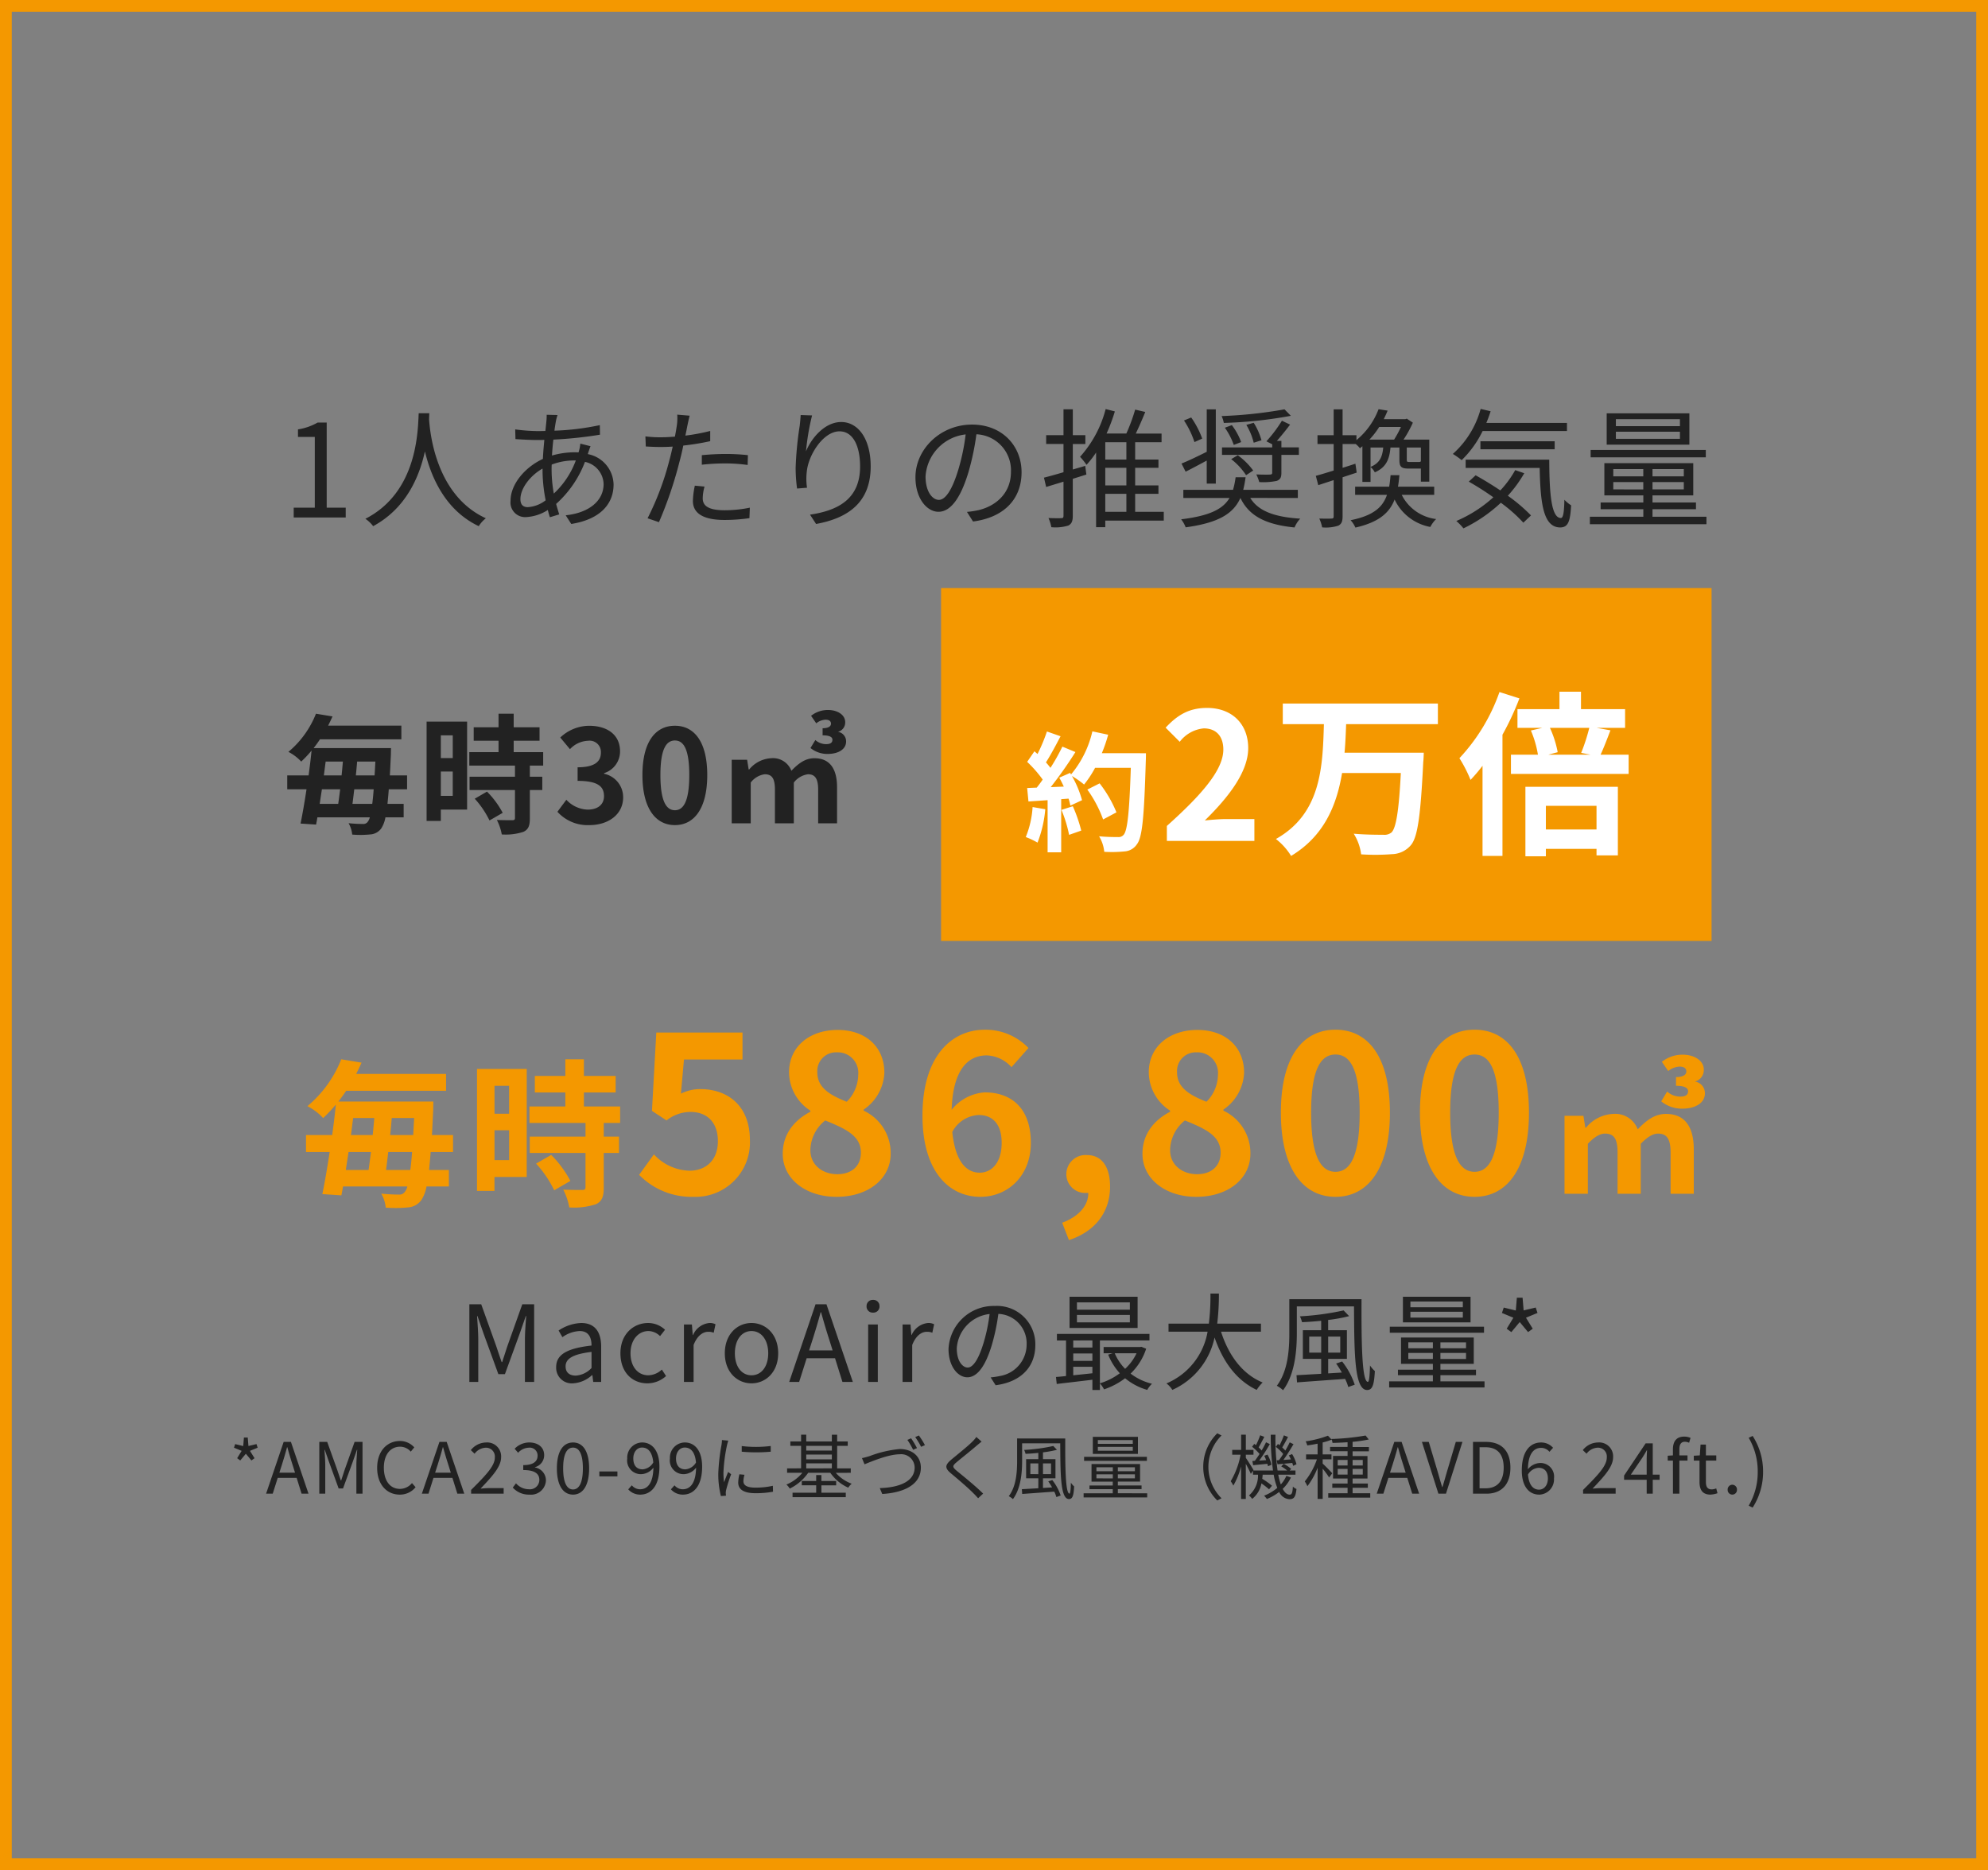
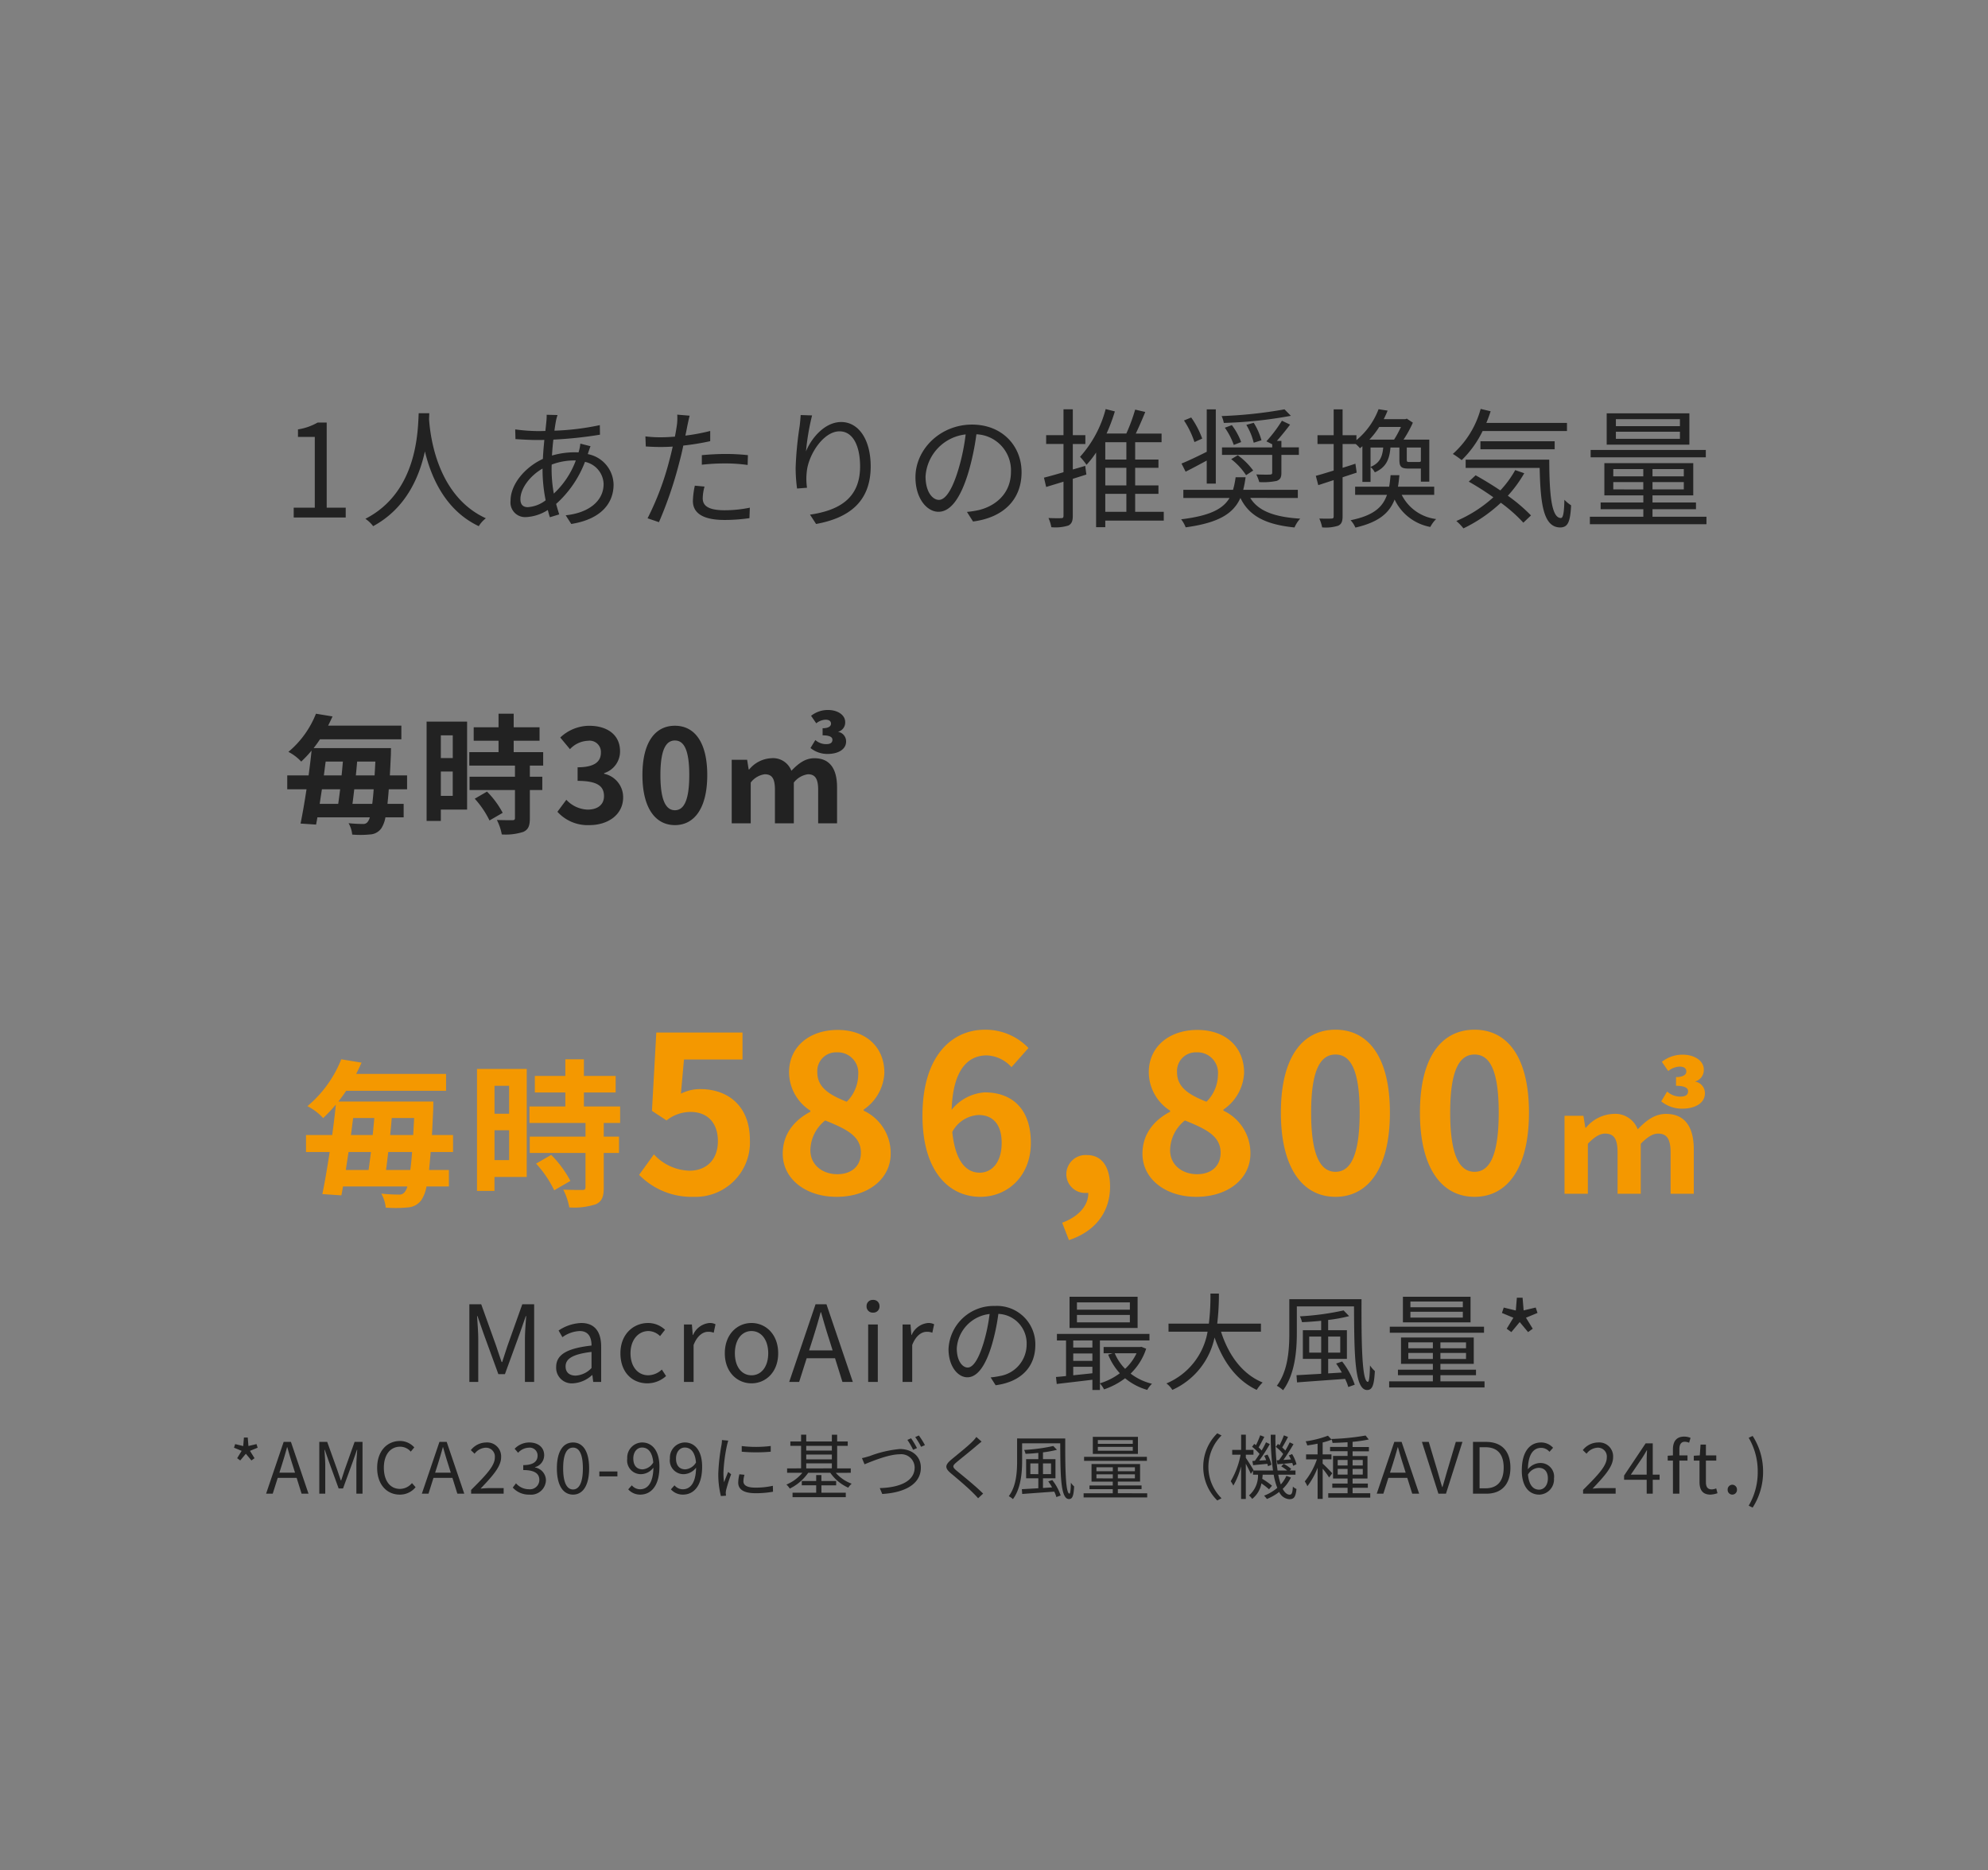
<svg xmlns="http://www.w3.org/2000/svg" width="338" height="318" viewBox="0 0 338 318">
  <rect x="0" y="0" width="338" height="318" fill="#808080" stroke="none" />
  <defs>
    <style>
      .cls-1 {
        fill: #222;
      }

      .cls-2 {
        fill: #f49800;
      }

      .cls-3 {
        fill: #fff;
      }
    </style>
  </defs>
  <g id="グループ_24366" data-name="グループ 24366" transform="translate(-496 -5851)">
    <path id="パス_47934" data-name="パス 47934" class="cls-1" d="M1.936,0H10.78V-1.672H7.546V-16.148H6.006a9.715,9.715,0,0,1-3.344,1.166v1.276h2.86V-1.672H1.936ZM23.188-17.732c-.154,2.9-.154,13.4-9.064,17.952a5.567,5.567,0,0,1,1.32,1.254c5.566-3.014,7.832-8.316,8.8-12.716C25.3-6.842,27.72-1.21,33.4,1.474A4.932,4.932,0,0,1,34.606.132c-8.272-3.784-9.46-13.948-9.658-16.852.022-.374.022-.726.044-1.012Zm23.606.308-1.848-.044a9.6,9.6,0,0,1-.044,1.056c-.044.484-.11,1.056-.176,1.694-.506.022-.99.022-1.5.022a30.385,30.385,0,0,1-3.63-.286l.044,1.65c.9.066,2.618.154,3.564.154.44,0,.88,0,1.342-.022-.088,1.034-.2,2.134-.242,3.234-3.036,1.408-5.5,4.29-5.5,7.128A2.487,2.487,0,0,0,41.4-.066a7.573,7.573,0,0,0,3.74-1.21c.11.44.22.858.352,1.232L47.08-.528q-.264-.825-.528-1.782a18.319,18.319,0,0,0,4.906-7.15A3.976,3.976,0,0,1,54.626-5.7c0,2.86-2.464,4.906-6.446,5.324L49.126,1.1c5.1-.814,7.194-3.542,7.194-6.71a5.379,5.379,0,0,0-4.378-5.17c0-.044.022-.066.022-.088.11-.352.308-.946.44-1.254l-1.738-.44a5.956,5.956,0,0,1-.242,1.276c-.022.088-.044.154-.066.22-.264-.022-.528-.022-.814-.022a14.068,14.068,0,0,0-3.7.55c.066-.924.132-1.848.242-2.706a70.035,70.035,0,0,0,7.92-.836l-.022-1.628a43.849,43.849,0,0,1-7.722.946c.088-.638.176-1.21.264-1.672A7.271,7.271,0,0,1,46.794-17.424ZM45.782-8.1c0-.308,0-.594.022-.9a10.755,10.755,0,0,1,3.718-.7H49.9a14.585,14.585,0,0,1-3.74,5.632A23.6,23.6,0,0,1,45.782-8.1Zm-5.3,4.972c0-1.8,1.628-3.982,3.762-5.192v.4a26.7,26.7,0,0,0,.528,4.994A5.511,5.511,0,0,1,41.734-1.76C40.9-1.76,40.48-2.222,40.48-3.124ZM71.786-5.258l-1.65-.154a13.752,13.752,0,0,0-.33,2.6C69.806-.638,71.7.418,75.174.418A29.247,29.247,0,0,0,79.42.11l.066-1.782a21.176,21.176,0,0,1-4.29.44c-3.146,0-3.718-1.012-3.718-2.046A7.779,7.779,0,0,1,71.786-5.258Zm-2.53-12.056-2.112-.176a8.8,8.8,0,0,1-.066,1.826c-.066.44-.176,1.144-.33,1.914-.858.066-1.65.11-2.376.11a19.93,19.93,0,0,1-2.64-.154l.066,1.716c.792.044,1.584.088,2.552.088.616,0,1.3-.022,2.024-.066C66.2-11.264,66-10.428,65.8-9.7a47.973,47.973,0,0,1-3.7,9.834l1.936.66A67.423,67.423,0,0,0,67.474-9.284c.264-.968.506-1.98.7-2.948a42.247,42.247,0,0,0,4.576-.748v-1.738a32.572,32.572,0,0,1-4.224.792c.132-.594.242-1.166.33-1.628C68.948-15.994,69.124-16.83,69.256-17.314Zm2.068,6.71v1.628a36.152,36.152,0,0,1,4.092-.22,27.816,27.816,0,0,1,3.7.264l.044-1.672a35.214,35.214,0,0,0-3.806-.2C73.942-10.8,72.49-10.714,71.324-10.6Zm18.744-6.754-1.936-.066c-.044.594-.088,1.232-.176,1.892a58.135,58.135,0,0,0-.682,7.106,26.792,26.792,0,0,0,.242,3.5L89.21-5.06a10.254,10.254,0,0,1-.044-2.706c.264-2.882,2.816-6.886,5.566-6.886,2.31,0,3.5,2.508,3.5,5.984,0,5.522-3.74,7.48-8.514,8.184L90.75,1.1c5.456-.99,9.284-3.674,9.284-9.79,0-4.62-2.09-7.546-5.016-7.546-2.794,0-5.082,2.75-5.984,4.994A40.844,40.844,0,0,1,90.068-17.358ZM125.686-7.7c0-4.466-3.278-8.1-8.426-8.1-5.368,0-9.614,4.18-9.614,8.954,0,3.63,1.958,5.874,3.916,5.874,2.046,0,3.784-2.31,5.126-6.842a43.277,43.277,0,0,0,1.32-6.336,6.126,6.126,0,0,1,5.874,6.38c0,3.806-2.772,5.9-5.588,6.534a16.618,16.618,0,0,1-1.892.286L117.436.682C122.65,0,125.686-3.08,125.686-7.7ZM109.362-7a7.674,7.674,0,0,1,6.82-7.128,35.945,35.945,0,0,1-1.232,5.94c-1.122,3.718-2.288,5.192-3.322,5.192C110.638-2.992,109.362-4.224,109.362-7ZM136.51-8.778l-2.112.616V-12.5h2.134v-1.5H134.4v-4.4h-1.584v4.4h-2.948v1.5h2.948v4.8c-1.254.374-2.42.7-3.322.924l.374,1.584,2.948-.9V-.308c0,.33-.088.418-.374.418-.286.022-1.188.022-2.178-.022a6.663,6.663,0,0,1,.484,1.562,7.366,7.366,0,0,0,2.9-.286c.55-.286.748-.748.748-1.672v-6.27l2.31-.726Zm3.41,4.752h3.586V-.968H139.92Zm3.586-5.83H139.92V-12.8h3.586Zm0,4.4H139.92V-8.448h3.586Zm6.358,4.488H145V-4.026h3.96v-1.43H145V-8.448h3.96V-9.856H145V-12.8h4.488v-1.474h-4.378c.528-1.122,1.122-2.464,1.606-3.674l-1.716-.4a30.686,30.686,0,0,1-1.5,4.07H140.14a30.754,30.754,0,0,0,1.408-3.762l-1.562-.4a19.422,19.422,0,0,1-4.356,8.118,11.96,11.96,0,0,1,1.1,1.364,15.967,15.967,0,0,0,1.628-2.09V1.65h1.562V.528h9.944Zm20-9.68h2.97v-1.276h-2.97v-1.1h-.77c.726-.836,1.54-1.826,2.244-2.772l-1.386-.66a23.162,23.162,0,0,1-2.64,3.5l.99.506v.528h-8.536v1.276H168.3v2.992c0,.264-.066.33-.374.352-.286.022-1.254.022-2.332-.022a7.207,7.207,0,0,1,.506,1.3,11.309,11.309,0,0,0,2.97-.2c.616-.242.792-.594.792-1.386Zm-8.536.726a11.1,11.1,0,0,1,2.53,2.728l1.21-.792a11.714,11.714,0,0,0-2.618-2.6Zm-1.078-5.346a12.047,12.047,0,0,1,1.518,2.926l1.254-.484a11.145,11.145,0,0,0-1.584-2.882Zm3.652-.484a10.991,10.991,0,0,1,1.254,3.036l1.32-.418a11.12,11.12,0,0,0-1.32-2.97Zm6.49-2.64A75.465,75.465,0,0,1,159.7-17.248a5.112,5.112,0,0,1,.374,1.166,73.639,73.639,0,0,0,11.4-1.21ZM156.4-13.42a15.232,15.232,0,0,0-1.87-3.586L153.3-16.5a15.1,15.1,0,0,1,1.782,3.674Zm.77,7.656h1.54V-18.392h-1.54v7.216c-1.606.814-3.19,1.562-4.29,2l.7,1.386c1.056-.528,2.332-1.21,3.586-1.892Zm15.488,2.442V-4.708h-9.284a18.479,18.479,0,0,0,.4-2.134h-1.694a14.025,14.025,0,0,1-.44,2.134h-8.448v1.386h7.854c-1.122,1.892-3.366,3.036-8.228,3.63a5.278,5.278,0,0,1,.77,1.364c5.654-.77,8.118-2.354,9.306-4.994,1.518,3.146,4.422,4.532,9.2,5.016a5.139,5.139,0,0,1,.968-1.5c-4.29-.264-7.106-1.254-8.492-3.52ZM190.19-15.4a18.157,18.157,0,0,1-1.166,2.156h-4.2a13.851,13.851,0,0,0,1.672-2.156Zm3.388,5.808c-.044.132-.132.154-.44.154h-1.452c-.462,0-.506-.044-.506-.4V-11.9h2.4ZM185.02-11.9h2.156c-.154,1.672-.638,2.662-2.156,3.3Zm-2.354,4.268-.22-1.518c-.726.242-1.452.484-2.178.7V-12.5h2.222a4.526,4.526,0,0,1,.726.726c.132-.11.286-.22.418-.352V-6.05h1.386V-8.58a2.858,2.858,0,0,1,.726.9c1.87-.814,2.486-2.134,2.662-4.224h1.518v2.068c0,1.232.308,1.518,1.606,1.518h2.046v2.222h1.43v-7.15H190.63a19.413,19.413,0,0,0,1.584-2.882l-1.034-.682-.242.088h-3.674q.363-.726.66-1.452l-1.54-.242a12.582,12.582,0,0,1-3.762,5.258v-.836h-2.354v-4.4H178.75v4.4H176v1.5h2.75v4.51c-1.144.352-2.2.682-3.036.9l.418,1.584,2.618-.858V-.22c0,.33-.11.4-.374.4-.264.022-1.122.022-2.068,0a6.535,6.535,0,0,1,.484,1.5,6.9,6.9,0,0,0,2.728-.286c.55-.264.748-.7.748-1.606V-6.842ZM195.844-3.85V-5.236h-6.16c.11-.616.176-1.254.242-1.958h-1.5c-.066.7-.132,1.364-.242,1.958H182.4V-3.85h5.412c-.748,2.178-2.4,3.542-6.182,4.312a4.37,4.37,0,0,1,.814,1.254c3.916-.9,5.764-2.442,6.666-4.774a8.406,8.406,0,0,0,6.072,4.664,5.3,5.3,0,0,1,.99-1.342,7.562,7.562,0,0,1-5.852-4.114ZM218.416-14.7v-1.386H204.71q.4-.957.726-1.98l-1.694-.4a15.8,15.8,0,0,1-4.73,7.656,13.731,13.731,0,0,1,1.5,1.056,17.565,17.565,0,0,0,3.564-4.95Zm-2.09,3.1v-1.364H203.7v1.364Zm-6.71,3.542a17.4,17.4,0,0,1-2.53,3.454c-1.408-.946-2.86-1.826-4.2-2.574l-1.166,1.078a49.035,49.035,0,0,1,4.18,2.662A22.422,22.422,0,0,1,199.606.594a9.242,9.242,0,0,1,1.21,1.254,25.323,25.323,0,0,0,6.358-4.356A25.851,25.851,0,0,1,211,.88l1.3-1.232A28.347,28.347,0,0,0,208.362-3.7a21.9,21.9,0,0,0,2.794-3.828ZM201.19-9.834v1.408h12.584c.132,6.006.594,10.1,3.5,10.12,1.342-.022,1.694-1.012,1.848-3.762a6.531,6.531,0,0,1-1.144-.946c-.044,1.848-.154,3.1-.594,3.1-1.65,0-1.958-4.246-1.98-9.922Zm36.432-5.7h-10.89V-16.72h10.89Zm0,2.156h-10.89v-1.21h10.89Zm1.606-4.334H225.17v5.324h14.058Zm2.794,6.226h-19.58v1.254h19.58Zm-15.73,6.71V-6.028h5.1v1.254Zm0-3.454h5.1V-7h-5.1ZM238.282-7h-5.324V-8.228h5.324Zm0,2.222h-5.324V-6.028h5.324ZM232.958-.132V-1.408h7.392V-2.552h-7.392v-1.21h6.93V-9.24H224.774v5.478H231.4v1.21h-7.26v1.144h7.26V-.132H222.31V1.144h19.822V-.132Z" transform="translate(544 5939)" />
    <path id="パス_47937" data-name="パス 47937" class="cls-1" d="M1.8,0H3.312V-7.308c0-1.134-.126-2.736-.2-3.888h.072L4.23-8.19l2.5,6.858H7.848l2.5-6.858L11.394-11.2h.072c-.09,1.152-.216,2.754-.216,3.888V0h1.566V-13.212H10.8L8.28-6.138c-.306.918-.594,1.836-.9,2.754H7.29C6.966-4.3,6.66-5.22,6.354-6.138L3.816-13.212H1.8ZM19.422.234a5.236,5.236,0,0,0,3.24-1.4h.054L22.86,0h1.35V-6.012c0-2.412-1.008-4.014-3.384-4.014a7.352,7.352,0,0,0-3.852,1.278l.648,1.134a5.385,5.385,0,0,1,2.934-1.044c1.6,0,2.016,1.206,2.016,2.466-4.158.468-6.012,1.53-6.012,3.654A2.65,2.65,0,0,0,19.422.234ZM19.89-1.08c-.972,0-1.728-.45-1.728-1.566,0-1.26,1.116-2.07,4.41-2.466v2.736A4,4,0,0,1,19.89-1.08ZM32.076.234a4.739,4.739,0,0,0,3.168-1.242l-.72-1.1a3.446,3.446,0,0,1-2.3.972c-1.8,0-3.024-1.494-3.024-3.744s1.3-3.78,3.078-3.78a2.89,2.89,0,0,1,1.944.864l.846-1.08A4.179,4.179,0,0,0,32.2-10.026c-2.5,0-4.716,1.89-4.716,5.148C27.486-1.638,29.484.234,32.076.234ZM38.286,0h1.638V-6.282c.648-1.674,1.656-2.25,2.466-2.25a2.313,2.313,0,0,1,.954.162l.306-1.44a2.084,2.084,0,0,0-1.044-.216,3.375,3.375,0,0,0-2.772,2.034H39.78l-.144-1.782h-1.35ZM49.77.234c2.394,0,4.536-1.872,4.536-5.112,0-3.258-2.142-5.148-4.536-5.148s-4.536,1.89-4.536,5.148C45.234-1.638,47.376.234,49.77.234Zm0-1.368c-1.692,0-2.826-1.494-2.826-3.744s1.134-3.78,2.826-3.78,2.844,1.53,2.844,3.78S51.462-1.134,49.77-1.134ZM60.21-7.38c.468-1.494.9-2.916,1.314-4.464H61.6c.432,1.53.846,2.97,1.332,4.464l.63,2.016h-4ZM56.178,0H57.87l1.278-4.032h4.824L65.232,0H67L62.514-13.212H60.66ZM69.606,0h1.638V-9.774H69.606Zm.828-11.79a1.039,1.039,0,0,0,1.1-1.1,1.03,1.03,0,0,0-1.1-1.062,1.03,1.03,0,0,0-1.1,1.062A1.039,1.039,0,0,0,70.434-11.79ZM75.456,0h1.638V-6.282c.648-1.674,1.656-2.25,2.466-2.25a2.313,2.313,0,0,1,.954.162l.306-1.44a2.084,2.084,0,0,0-1.044-.216A3.375,3.375,0,0,0,77-7.992H76.95l-.144-1.782h-1.35ZM98.028-6.3a6.522,6.522,0,0,0-6.894-6.624A7.672,7.672,0,0,0,83.268-5.6c0,2.97,1.6,4.806,3.2,4.806,1.674,0,3.1-1.89,4.194-5.6a35.409,35.409,0,0,0,1.08-5.184,5.013,5.013,0,0,1,4.806,5.22A5.436,5.436,0,0,1,91.98-1.008a13.6,13.6,0,0,1-1.548.234L91.278.558C95.544,0,98.028-2.52,98.028-6.3Zm-13.356.576a6.279,6.279,0,0,1,5.58-5.832A29.409,29.409,0,0,1,89.244-6.7c-.918,3.042-1.872,4.248-2.718,4.248C85.716-2.448,84.672-3.456,84.672-5.724Zm29.43-6.57h-9v-1.242h9Zm0,2.16h-9v-1.26h9Zm1.314-4.356H103.842v5.31h11.574Zm-.18,9.612a8.539,8.539,0,0,1-1.944,2.646,8.515,8.515,0,0,1-1.764-2.646Zm-10.764,2.3h3.258v1.1c-1.116.126-2.232.234-3.258.342Zm0-2.268h3.258v1.26h-3.258Zm3.258-2.214V-5.85h-3.258V-7.056Zm8.334,1.08-.234.036h-6.192v1.062h1.548l-.774.234a10.37,10.37,0,0,0,1.98,3.168,10.91,10.91,0,0,1-3.384,1.71v-7.29h8.424V-8.172H101.7v1.116h1.548v6.048c-.63.072-1.206.126-1.71.162l.126,1.188c1.674-.2,3.87-.45,6.066-.72V1.368h1.278V.252a4.395,4.395,0,0,1,.7,1.008,12.459,12.459,0,0,0,3.582-1.89,10.314,10.314,0,0,0,3.762,1.98,4.411,4.411,0,0,1,.81-1.044,9.73,9.73,0,0,1-3.636-1.728,10.282,10.282,0,0,0,2.646-4.23ZM136.386-8.55V-9.918h-7.434a41.8,41.8,0,0,0,.288-5.112H127.8a38.339,38.339,0,0,1-.27,5.112h-6.858V-8.55h6.642a11.686,11.686,0,0,1-7,8.8,3.861,3.861,0,0,1,1.008,1.1A12.6,12.6,0,0,0,128.5-7.56c1.422,4.086,3.708,7.272,7.164,8.91A6.884,6.884,0,0,1,136.674.09C133.2-1.332,130.86-4.59,129.6-8.55Zm8.208,3.564V-7.722h2.034v2.736Zm5.274-2.736v2.736h-2.052V-7.722Zm-.7,4.59a15.883,15.883,0,0,1,.972,1.53l-2.322.144V-3.924H151V-8.8h-3.186v-1.746a26.042,26.042,0,0,0,3.564-.648l-.936-.972a45.913,45.913,0,0,1-7.434,1.008,4.386,4.386,0,0,1,.36.99c1.044-.036,2.16-.126,3.258-.234v1.6h-3.114v4.878h3.114v2.538c-1.62.09-3.078.18-4.194.234l.09,1.224c2.124-.162,5.184-.378,8.172-.594a7.738,7.738,0,0,1,.54,1.386l1.1-.4a13.184,13.184,0,0,0-2.142-3.942ZM141.21-14.076v5.76c0,2.754-.2,6.408-2.124,8.964a5.129,5.129,0,0,1,1.062.756c2.034-2.718,2.34-6.8,2.34-9.72v-4.536h9.72c.054,7.848.036,14.22,2.232,14.22.918,0,1.188-.9,1.314-3.222a4.93,4.93,0,0,1-.828-.954c-.036,1.566-.126,2.79-.36,2.79-1.062,0-1.1-7.38-1.08-14.058Zm29.5,1.368H161.8v-.972h8.91Zm0,1.764H161.8v-.99h8.91Zm1.314-3.546h-11.5v4.356h11.5ZM174.312-9.4h-16.02V-8.37h16.02Zm-12.87,5.49V-4.932h4.176v1.026Zm0-2.826h4.176v1.008h-4.176Zm9.81,1.008H166.9V-6.732h4.356Zm0,1.818H166.9V-4.932h4.356ZM166.9-.108V-1.152h6.048v-.936H166.9v-.99h5.67V-7.56H160.2v4.482h5.418v.99h-5.94v.936h5.94V-.108h-7.434V.936H174.4V-.108Zm12.06-8.37,1.422-1.71,1.422,1.71.792-.576-1.152-1.872,1.962-.81-.306-.918-2.052.486-.18-2.16h-.972l-.18,2.178-2.052-.5-.306.918,1.944.81-1.134,1.872Z" transform="translate(574 6086)" />
    <path id="パス_47938" data-name="パス 47938" class="cls-1" d="M1.848-5.652,2.8-6.792l.948,1.14.528-.384L3.5-7.284l1.308-.54-.2-.612L3.24-8.112l-.12-1.44H2.472L2.352-8.1.984-8.436l-.2.612,1.3.54L1.32-6.036Zm7.08.732c.312-1,.6-1.944.876-2.976h.048c.288,1.02.564,1.98.888,2.976l.42,1.344H8.5ZM6.24,0H7.368L8.22-2.688h3.216L12.276,0h1.176L10.464-8.808H9.228Zm9.048,0H16.3V-4.872c0-.756-.084-1.824-.132-2.592h.048l.7,2L18.576-.888h.744L20.988-5.46l.7-2h.048c-.06.768-.144,1.836-.144,2.592V0h1.044V-8.808H21.288l-1.68,4.716c-.2.612-.4,1.224-.6,1.836h-.06c-.216-.612-.42-1.224-.624-1.836L16.632-8.808H15.288ZM28.956.156a3.4,3.4,0,0,0,2.7-1.26l-.612-.7A2.674,2.674,0,0,1,29-.816c-1.68,0-2.736-1.392-2.736-3.612,0-2.2,1.1-3.564,2.772-3.564a2.4,2.4,0,0,1,1.8.84l.6-.72a3.252,3.252,0,0,0-2.412-1.092c-2.232,0-3.9,1.728-3.9,4.572S26.772.156,28.956.156ZM35.412-4.92c.312-1,.6-1.944.876-2.976h.048c.288,1.02.564,1.98.888,2.976l.42,1.344H34.98ZM32.724,0h1.128L34.7-2.688H37.92L38.76,0h1.176L36.948-8.808H35.712ZM41.1,0h5.532V-.948H44.148c-.456,0-.984.048-1.44.084C44.736-3,46.2-4.6,46.2-6.2a2.369,2.369,0,0,0-2.556-2.508,3.364,3.364,0,0,0-2.592,1.3l.636.612a2.5,2.5,0,0,1,1.824-1.02,1.507,1.507,0,0,1,1.62,1.668c0,1.4-1.452,2.94-4.032,5.508ZM51,.156A2.536,2.536,0,0,0,53.82-2.28a2.24,2.24,0,0,0-1.86-2.184v-.048A2.1,2.1,0,0,0,53.52-6.54c0-1.392-1.08-2.172-2.556-2.172A3.482,3.482,0,0,0,48.5-7.644l.588.684a2.581,2.581,0,0,1,1.824-.864A1.33,1.33,0,0,1,52.4-6.468c0,.9-.624,1.608-2.436,1.608v.84C52-4.02,52.7-3.348,52.7-2.328A1.6,1.6,0,0,1,50.916-.756a2.908,2.908,0,0,1-2.184-1.008l-.552.72A3.641,3.641,0,0,0,51,.156Zm7.428,0c1.7,0,2.736-1.6,2.736-4.464s-1.032-4.4-2.736-4.4-2.748,1.536-2.748,4.4S56.724.156,58.428.156Zm0-.876c-1.008,0-1.68-1.08-1.68-3.588s.672-3.528,1.68-3.528S60.1-6.816,60.1-4.308,59.424-.72,58.428-.72ZM62.9-2.94h3.072v-.84H62.9Zm5.772-3.036c0-1.128.648-1.872,1.488-1.872,1.092,0,1.764.888,1.908,2.544a2.316,2.316,0,0,1-1.8,1.164C69.2-4.14,68.676-4.86,68.676-5.976ZM69.864.156c1.7,0,3.252-1.32,3.252-4.752,0-2.748-1.26-4.116-2.952-4.116a2.575,2.575,0,0,0-2.52,2.736,2.327,2.327,0,0,0,2.448,2.652,2.725,2.725,0,0,0,2-1.1c-.048,2.736-1.068,3.672-2.268,3.672a1.817,1.817,0,0,1-1.4-.672l-.612.684A2.683,2.683,0,0,0,69.864.156Zm6.072-6.132c0-1.128.648-1.872,1.488-1.872,1.092,0,1.764.888,1.908,2.544a2.316,2.316,0,0,1-1.8,1.164C76.464-4.14,75.936-4.86,75.936-5.976ZM77.124.156c1.7,0,3.252-1.32,3.252-4.752,0-2.748-1.26-4.116-2.952-4.116A2.575,2.575,0,0,0,74.9-5.976a2.327,2.327,0,0,0,2.448,2.652,2.725,2.725,0,0,0,2-1.1c-.048,2.736-1.068,3.672-2.268,3.672a1.817,1.817,0,0,1-1.4-.672l-.612.684A2.683,2.683,0,0,0,77.124.156ZM87.108-8.1v.96a28.207,28.207,0,0,0,4.932,0v-.972A20.531,20.531,0,0,1,87.108-8.1Zm.468,4.884L86.712-3.3a6.449,6.449,0,0,0-.2,1.416c0,1.128.9,1.8,2.916,1.8a16.262,16.262,0,0,0,3-.252L92.4-1.344a13.238,13.238,0,0,1-2.976.312c-1.632,0-2.028-.528-2.028-1.08A4.19,4.19,0,0,1,87.576-3.216Zm-2.76-5.808-1.068-.1a5.251,5.251,0,0,1-.084.852,33.754,33.754,0,0,0-.54,4.812A15.109,15.109,0,0,0,83.568.4l.864-.06c-.012-.12-.024-.288-.036-.42a2.316,2.316,0,0,1,.06-.54,24.492,24.492,0,0,1,.852-2.688L84.8-3.7c-.2.492-.492,1.212-.7,1.752A13.161,13.161,0,0,1,84-3.624a27.865,27.865,0,0,1,.6-4.6C84.648-8.436,84.756-8.82,84.816-9.024Zm15.84,7.6h2.508V-2.16h-2.508V-3.168h-.888V-2.16H97.32v.732h2.448v1.26h-4.02V.588H104.8V-.168h-4.14ZM98.076-5.16h4.356v.852H98.076Zm4.356-2.976v.8H98.076v-.8ZM98.076-6.66h4.356v.828H98.076Zm7.572,3.108v-.756h-2.316V-8.136h1.8V-8.88h-1.8v-1.152h-.9V-8.88H98.076v-1.152H97.2V-8.88H95.376v.744H97.2v3.828H94.824v.756h2.592a6.968,6.968,0,0,1-2.712,2,3.116,3.116,0,0,1,.576.684,8.21,8.21,0,0,0,3.132-2.688h3.756a7.337,7.337,0,0,0,3.048,2.532A3.487,3.487,0,0,1,105.8-1.7a6.634,6.634,0,0,1-2.7-1.848Zm1.9-2.5L107.988-5C108.936-5.376,112-6.7,113.964-6.7a2.28,2.28,0,0,1,2.544,2.256c0,2.448-2.8,3.408-5.928,3.492l.42,1c3.7-.216,6.564-1.6,6.564-4.476,0-2.016-1.584-3.168-3.576-3.168a19.071,19.071,0,0,0-5.124,1.2C108.408-6.264,107.976-6.132,107.544-6.048Zm8.364-3.372-.636.276a13.219,13.219,0,0,1,.972,1.68l.66-.288A16.54,16.54,0,0,0,115.908-9.42Zm1.32-.48-.624.276a13.455,13.455,0,0,1,1,1.656l.648-.288A13.607,13.607,0,0,0,117.228-9.9Zm10.656,1.044L127-9.648a5.682,5.682,0,0,1-.684.8c-.816.828-2.64,2.268-3.54,3.024-1.08.912-1.224,1.428-.084,2.376,1.116.924,2.94,2.484,3.78,3.348.3.288.576.588.828.876l.852-.792c-1.272-1.272-3.4-2.988-4.488-3.876-.768-.648-.756-.84-.036-1.452.888-.744,2.616-2.112,3.432-2.832C127.26-8.34,127.632-8.652,127.884-8.856Zm8.292,5.532V-5.148h1.356v1.824Zm3.516-1.824v1.824h-1.368V-5.148Zm-.468,3.06a10.588,10.588,0,0,1,.648,1.02l-1.548.1V-2.616h2.124V-5.868h-2.124V-7.032a17.362,17.362,0,0,0,2.376-.432l-.624-.648a30.608,30.608,0,0,1-4.956.672,2.925,2.925,0,0,1,.24.66c.7-.024,1.44-.084,2.172-.156v1.068h-2.076v3.252h2.076V-.924c-1.08.06-2.052.12-2.8.156l.06.816c1.416-.108,3.456-.252,5.448-.4a5.158,5.158,0,0,1,.36.924l.732-.264a8.789,8.789,0,0,0-1.428-2.628Zm-5.3-7.3v3.84c0,1.836-.132,4.272-1.416,5.976a3.42,3.42,0,0,1,.708.5c1.356-1.812,1.56-4.536,1.56-6.48V-8.568h6.48c.036,5.232.024,9.48,1.488,9.48.612,0,.792-.6.876-2.148a3.287,3.287,0,0,1-.552-.636c-.024,1.044-.084,1.86-.24,1.86-.708,0-.732-4.92-.72-9.372Zm19.668.912h-5.94V-9.12h5.94Zm0,1.176h-5.94v-.66h5.94Zm.876-2.364H146.8v2.9h7.668Zm1.524,3.4h-10.68v.684h10.68Zm-8.58,3.66v-.684h2.784V-2.6Zm0-1.884h2.784v.672h-2.784Zm6.54.672h-2.9v-.672h2.9Zm0,1.212h-2.9v-.684h2.9Zm-2.9,2.532v-.7h4.032v-.624h-4.032v-.66h3.78V-5.04H146.58v2.988h3.612v.66h-3.96v.624h3.96v.7h-4.956v.7h10.812v-.7ZM165.576-4.56a7.973,7.973,0,0,0,2.388,5.712l.72-.372a7.509,7.509,0,0,1-2.232-5.34,7.509,7.509,0,0,1,2.232-5.34l-.72-.372A7.973,7.973,0,0,0,165.576-4.56Zm12.492-1.116L178.2-5c.756-.072,1.608-.132,2.508-.228a2.431,2.431,0,0,1,.144.492l.576-.276a6.466,6.466,0,0,0-.744-1.728l-.552.228a7.268,7.268,0,0,1,.348.684l-1.272.084c.576-.792,1.212-1.824,1.716-2.676l-.648-.312c-.192.42-.456.912-.744,1.4-.144-.168-.336-.348-.528-.54.3-.48.684-1.176.984-1.776l-.7-.276a14.279,14.279,0,0,1-.732,1.68c-.1-.084-.192-.144-.276-.216l-.372.492a7.613,7.613,0,0,1,1.26,1.212,12.308,12.308,0,0,1-.72,1.056Zm-4.14.12.132.708c.732-.072,1.56-.156,2.424-.228a3.272,3.272,0,0,1,.1.408l.588-.252a6.3,6.3,0,0,0-.672-1.728l-.552.2a6.04,6.04,0,0,1,.324.744l-1.176.072a30.818,30.818,0,0,0,1.8-2.8l-.648-.312c-.192.42-.456.912-.744,1.4a4.207,4.207,0,0,0-.516-.528c.3-.492.66-1.2.972-1.788l-.7-.276a14.14,14.14,0,0,1-.72,1.68l-.288-.216-.372.492a8.857,8.857,0,0,1,1.272,1.224c-.276.42-.552.828-.8,1.164Zm5.784,2.52a5.467,5.467,0,0,1-.948,1.464,10.957,10.957,0,0,1-.432-1.656h2.928v-.72h-.984l.252-.264a6.021,6.021,0,0,0-1.272-.864l-.42.432a6.54,6.54,0,0,1,1.008.7h-1.632a39.085,39.085,0,0,1-.36-6.084h-.8a43.507,43.507,0,0,0,.384,6.084h-3.36l.048-.072c-.18-.336-1-1.644-1.308-2.076v-.54h1.3v-.816h-1.3v-2.592h-.8v2.592H170.5v.816h1.428a13.954,13.954,0,0,1-1.68,4.512,4.686,4.686,0,0,1,.444.744,13.227,13.227,0,0,0,1.32-3.264V.9h.8V-5.088c.324.6.7,1.332.852,1.716l.372-.528v.672h.852A4.466,4.466,0,0,1,173.352.3a2.5,2.5,0,0,1,.54.588,4.3,4.3,0,0,0,1.572-2.64,11.758,11.758,0,0,1,1.3,1.008l.5-.612a12.99,12.99,0,0,0-1.656-1.176c.024-.228.06-.456.072-.7h1.872a11.555,11.555,0,0,0,.612,2.244A7.8,7.8,0,0,1,175.92.336,5,5,0,0,1,176.4.9a8.694,8.694,0,0,0,2.088-1.2,2.039,2.039,0,0,0,1.74,1.236c.792,0,1.056-.4,1.2-1.74a1.907,1.907,0,0,1-.612-.4c-.06,1.08-.192,1.368-.54,1.368-.456,0-.852-.348-1.188-.984a6.664,6.664,0,0,0,1.392-1.932Zm7.8-.432c-.24-.276-1.26-1.332-1.632-1.644v-.732h1.5v-.84h-1.5V-8.712a9.95,9.95,0,0,0,1.524-.48l-.624-.672a17.573,17.573,0,0,1-3.792.96,3.359,3.359,0,0,1,.276.7c.552-.084,1.164-.18,1.752-.3v1.824H183.06v.84H184.9a12.393,12.393,0,0,1-2.064,3.756,4.128,4.128,0,0,1,.444.816,12.747,12.747,0,0,0,1.74-3.144v5.3h.864V-4.248a13.742,13.742,0,0,1,1.092,1.488Zm.924.216v-.96h1.68v.96Zm0-2.484h1.68V-4.8h-1.68Zm4.26,0V-4.8h-1.728v-.936Zm0,2.484h-1.728v-.96H192.7Zm-1.728,3.18v-.936h2.592v-.72h-2.592V-2.58H193.5V-6.408h-2.532v-.8h2.772v-.732h-2.772V-8.82a23.13,23.13,0,0,0,2.748-.4l-.54-.672a40.523,40.523,0,0,1-5.82.588,2.181,2.181,0,0,1,.2.672c.8-.024,1.692-.06,2.556-.12v.8H187.14v.732h2.976v.8h-2.472V-2.58h2.472v.852h-2.6v.72h2.6v.936h-3.288V.672h7.14V-.072ZM197.76-4.92c.312-1,.6-1.944.876-2.976h.048c.288,1.02.564,1.98.888,2.976l.42,1.344h-2.664ZM195.072,0H196.2l.852-2.688h3.216L201.108,0h1.176L199.3-8.808H198.06ZM205.56,0h1.284l2.8-8.808h-1.128L207.1-4.032c-.312,1.032-.528,1.872-.852,2.9H206.2c-.336-1.032-.54-1.872-.852-2.9l-1.428-4.776h-1.164Zm5.88,0H213.7c2.652,0,4.1-1.644,4.1-4.428s-1.452-4.38-4.152-4.38H211.44Zm1.116-.912V-7.9h1c2.076,0,3.1,1.236,3.1,3.468s-1.02,3.516-3.1,3.516ZM222.588-4.4c1.056,0,1.584.708,1.584,1.812,0,1.14-.648,1.9-1.5,1.9-1.08,0-1.74-.9-1.884-2.568A2.25,2.25,0,0,1,222.588-4.4Zm.1,4.56a2.579,2.579,0,0,0,2.52-2.748,2.31,2.31,0,0,0-2.436-2.628,2.757,2.757,0,0,0-2,1.068c.048-2.724,1.056-3.648,2.268-3.648a1.854,1.854,0,0,1,1.4.672l.612-.684a2.7,2.7,0,0,0-2.052-.9c-1.716,0-3.264,1.32-3.264,4.764C219.732-1.212,220.992.156,222.684.156ZM230.16,0h5.532V-.948h-2.484c-.456,0-.984.048-1.44.084C233.8-3,235.26-4.6,235.26-6.2A2.369,2.369,0,0,0,232.7-8.712a3.364,3.364,0,0,0-2.592,1.3l.636.612a2.5,2.5,0,0,1,1.824-1.02,1.507,1.507,0,0,1,1.62,1.668c0,1.4-1.452,2.94-4.032,5.508Zm8.112-3.24,2-2.94c.252-.42.492-.792.708-1.2h.048c-.024.456-.06,1.188-.06,1.632V-3.24Zm2.7,3.24H242V-2.364h1.164V-3.24H242V-8.556h-1.212l-3.66,5.472v.72h3.84Zm4.464,0h1.092V-5.628h1.38v-.888h-1.38V-7.548c0-.84.3-1.284.924-1.284a1.85,1.85,0,0,1,.732.168l.24-.828a2.811,2.811,0,0,0-1.092-.216c-1.3,0-1.9.828-1.9,2.148v1.044l-.888.06v.828h.888Zm6.372.156a4.1,4.1,0,0,0,1.2-.24L252.792-.9a2.309,2.309,0,0,1-.744.168c-.756,0-1.008-.456-1.008-1.26V-5.628H252.8v-.888H251.04V-8.352h-.912L250-6.516l-1.02.06v.828h.972v3.612C249.948-.72,250.416.156,251.808.156Zm3.72,0a.793.793,0,0,0,.792-.828.806.806,0,0,0-.792-.852.806.806,0,0,0-.792.852A.793.793,0,0,0,255.528.156Zm3.456,2.208a11.155,11.155,0,0,0,1.776-6.1,11.115,11.115,0,0,0-1.776-6.084l-.672.312a11.207,11.207,0,0,1,1.536,5.772,11.176,11.176,0,0,1-1.536,5.772Z" transform="translate(535 6105)" />
    <path id="パス_47935" data-name="パス 47935" class="cls-1" d="M11.924-3.3c.11-.77.2-1.606.308-2.486h3.3c-.066.968-.154,1.8-.242,2.486ZM9.834-5.786c-.11.88-.22,1.716-.33,2.486H6.358c.11-.792.242-1.628.374-2.486Zm.462-4.708c-.066.77-.132,1.562-.22,2.354H7.062c.11-.792.2-1.584.308-2.354ZM12.5-8.14c.088-.792.154-1.584.22-2.354h3.1c-.044.836-.088,1.628-.132,2.354Zm8.712,2.354V-8.14H18.282c.066-1.056.11-2.2.176-3.5,0-.33.022-1.144.022-1.144H5.324c.374-.484.748-.99,1.078-1.5H20.24V-16.61H7.788c.264-.506.506-1.034.748-1.562L5.72-18.634a16.254,16.254,0,0,1-4.686,6.49,7.813,7.813,0,0,1,2.178,1.65,19.954,19.954,0,0,0,1.76-1.87c-.132,1.342-.308,2.772-.506,4.224H.836v2.354H4.114C3.784-3.608,3.432-1.562,3.1.044L5.742.22c.066-.374.154-.792.22-1.232h8.91a1.869,1.869,0,0,1-.33.726.893.893,0,0,1-.836.4,24.167,24.167,0,0,1-2.442-.132,4.737,4.737,0,0,1,.616,1.936,16.945,16.945,0,0,0,3.036-.022A2.488,2.488,0,0,0,16.83.858a5.146,5.146,0,0,0,.7-1.87h3.1V-3.3h-2.75c.066-.7.154-1.54.22-2.486Zm7.766-9.174v3.872H26.95V-14.96ZM26.95-4.664V-8.8h2.024v4.136Zm4.466-12.628H24.53V-.4h2.42V-2.332h4.466Zm1.3,13.112a15.477,15.477,0,0,1,2.508,3.7l2.244-1.3A15.18,15.18,0,0,0,34.8-5.39ZM44.352-9.812V-12.1H39.336v-1.936h4.4v-2.288h-4.4v-2.31H36.762v2.31H32.538v2.288h4.224V-12.1H31.79v2.288h7.766V-7.92H31.834v2.266h7.722v4.73c0,.308-.11.4-.462.4-.33,0-1.562,0-2.618-.044a8.824,8.824,0,0,1,.836,2.464,9.74,9.74,0,0,0,3.674-.44c.858-.4,1.1-1.056,1.1-2.31v-4.8H44.2V-7.92H42.086V-9.812ZM52.228.308c3.1,0,5.72-1.738,5.72-4.73a4.071,4.071,0,0,0-3.234-4v-.11a3.864,3.864,0,0,0,2.706-3.718c0-2.772-2.134-4.334-5.28-4.334a7.223,7.223,0,0,0-4.884,2l1.65,1.98a4.425,4.425,0,0,1,3.08-1.43,1.92,1.92,0,0,1,2.178,2.024c0,1.452-.968,2.486-3.96,2.486v2.31c3.542,0,4.488,1.012,4.488,2.6,0,1.474-1.122,2.288-2.772,2.288A5.172,5.172,0,0,1,48.29-4L46.772-1.958A6.921,6.921,0,0,0,52.228.308Zm14.52,0c3.322,0,5.5-2.9,5.5-8.514s-2.178-8.382-5.5-8.382-5.522,2.75-5.522,8.382C61.226-2.6,63.426.308,66.748.308Zm0-2.53c-1.408,0-2.464-1.408-2.464-5.984,0-4.554,1.056-5.874,2.464-5.874s2.442,1.32,2.442,5.874C69.19-3.63,68.156-2.222,66.748-2.222ZM76.406,0H79.64V-6.93a3.6,3.6,0,0,1,2.376-1.408c1.21,0,1.738.682,1.738,2.618V0h3.212V-6.93a3.681,3.681,0,0,1,2.4-1.408c1.166,0,1.738.682,1.738,2.618V0h3.212V-6.138c0-3.1-1.21-4.928-3.85-4.928-1.584,0-2.75.924-3.916,2.134a3.329,3.329,0,0,0-3.41-2.134,5.172,5.172,0,0,0-3.762,1.914h-.088l-.264-1.65H76.406Zm16.28-11.792c1.914,0,3.168-.836,3.168-2.112a1.633,1.633,0,0,0-1.386-1.65A1.634,1.634,0,0,0,95.7-17.2c0-1.276-1.364-2.068-2.9-2.068a4.563,4.563,0,0,0-2.9.99l.88,1.276a2.7,2.7,0,0,1,1.562-.616c.594,0,.946.22.946.682,0,.44-.44.77-1.43.77v1.21c1.188,0,1.672.286,1.672.748,0,.528-.374.748-1.078.748a2.74,2.74,0,0,1-1.826-.7L89.8-12.8A4.566,4.566,0,0,0,92.686-11.792Z" transform="translate(544 5991)" />
    <path id="パス_47933" data-name="パス 47933" class="cls-2" d="M14.634-4.05c.135-.945.243-1.971.378-3.051h4.05c-.081,1.188-.189,2.214-.3,3.051ZM12.069-7.1c-.135,1.08-.27,2.106-.4,3.051H7.8c.135-.972.3-2,.459-3.051Zm.567-5.778c-.081.945-.162,1.917-.27,2.889h-3.7c.135-.972.243-1.944.378-2.889Zm2.7,2.889c.108-.972.189-1.944.27-2.889h3.807c-.054,1.026-.108,2-.162,2.889ZM26.028-7.1V-9.99H22.437c.081-1.3.135-2.7.216-4.293,0-.4.027-1.4.027-1.4H6.534c.459-.594.918-1.215,1.323-1.836H24.84v-2.862H9.558c.324-.621.621-1.269.918-1.917L7.02-22.869A19.948,19.948,0,0,1,1.269-14.9a9.588,9.588,0,0,1,2.673,2.025,24.489,24.489,0,0,0,2.16-2.3c-.162,1.647-.378,3.4-.621,5.184H1.026V-7.1H5.049C4.644-4.428,4.212-1.917,3.807.054L7.047.27c.081-.459.189-.972.27-1.512H18.252a2.294,2.294,0,0,1-.405.891,1.1,1.1,0,0,1-1.026.486,29.66,29.66,0,0,1-3-.162,5.814,5.814,0,0,1,.756,2.376,20.8,20.8,0,0,0,3.726-.027,3.053,3.053,0,0,0,2.349-1.269,6.315,6.315,0,0,0,.864-2.3h3.807V-4.05H21.951c.081-.864.189-1.89.27-3.051ZM35.559-18.36v4.752H33.075V-18.36ZM33.075-5.724V-10.8h2.484v5.076Zm5.481-15.5H30.1V-.486h2.97V-2.862h5.481ZM40.149-5.13A19,19,0,0,1,43.227-.594l2.754-1.593a18.63,18.63,0,0,0-3.267-4.428Zm14.283-6.912V-14.85H48.276v-2.376h5.4v-2.808h-5.4v-2.835H45.117v2.835H39.933v2.808h5.184v2.376h-6.1v2.808h9.531V-9.72H39.069v2.781h9.477v5.805c0,.378-.135.486-.567.486-.405,0-1.917,0-3.213-.054a10.829,10.829,0,0,1,1.026,3.024,11.953,11.953,0,0,0,4.509-.54c1.053-.486,1.35-1.3,1.35-2.835V-6.939h2.592V-9.72H51.651v-2.322ZM66.912.518A9.252,9.252,0,0,0,76.5-9.1c0-5.957-3.848-8.7-8.436-8.7a7.191,7.191,0,0,0-3.293.777l.518-5.809h9.953v-4.588H60.585l-.74,13.32,2.479,1.628a6.551,6.551,0,0,1,4.107-1.443c2.775,0,4.625,1.776,4.625,4.958,0,3.219-2,5.032-4.847,5.032A8.511,8.511,0,0,1,60.178-6.7L57.662-3.219A12.479,12.479,0,0,0,66.912.518Zm24.309,0c5.55,0,9.213-3.182,9.213-7.326a7.963,7.963,0,0,0-4.588-7.326v-.185a7.975,7.975,0,0,0,3.515-6.253c0-4.366-3.108-7.289-7.955-7.289-4.736,0-8.251,2.812-8.251,7.215a7.8,7.8,0,0,0,3.626,6.512v.185c-2.553,1.332-4.7,3.626-4.7,7.141C82.082-2.516,86,.518,91.221.518ZM92.96-15.651c-2.886-1.147-5-2.405-5-5a3.184,3.184,0,0,1,3.33-3.4,3.488,3.488,0,0,1,3.626,3.811A6.557,6.557,0,0,1,92.96-15.651ZM91.369-3.33c-2.553,0-4.588-1.591-4.588-4.07A6.583,6.583,0,0,1,89.3-12.469c3.552,1.443,6.068,2.627,6.068,5.476C95.365-4.625,93.7-3.33,91.369-3.33Zm24.013-10.064c2.368,0,3.922,1.517,3.922,4.736,0,3.367-1.7,5.069-3.737,5.069-2.294,0-4.144-1.924-4.662-6.919A5.352,5.352,0,0,1,115.382-13.394Zm.3,13.912c4.662,0,8.584-3.552,8.584-9.176,0-5.846-3.256-8.584-7.844-8.584a7.883,7.883,0,0,0-5.624,2.96c.222-6.882,2.812-9.25,5.957-9.25a5.944,5.944,0,0,1,4.218,2l2.886-3.256a10.079,10.079,0,0,0-7.437-3.108c-5.513,0-10.582,4.366-10.582,14.578C105.836-3.663,110.461.518,115.678.518Zm15.059,7.363c4.477-1.48,6.993-4.773,6.993-9.1,0-3.367-1.406-5.365-3.922-5.365a3.272,3.272,0,0,0-3.515,3.219,3.194,3.194,0,0,0,3.4,3.219h.333c.037,2.072-1.554,4-4.44,5.069ZM152.382.518c5.55,0,9.213-3.182,9.213-7.326a7.963,7.963,0,0,0-4.588-7.326v-.185a7.975,7.975,0,0,0,3.515-6.253c0-4.366-3.108-7.289-7.955-7.289-4.736,0-8.251,2.812-8.251,7.215a7.8,7.8,0,0,0,3.626,6.512v.185c-2.553,1.332-4.7,3.626-4.7,7.141C143.243-2.516,147.165.518,152.382.518Zm1.739-16.169c-2.886-1.147-5-2.405-5-5a3.184,3.184,0,0,1,3.33-3.4,3.488,3.488,0,0,1,3.626,3.811A6.557,6.557,0,0,1,154.121-15.651ZM152.53-3.33c-2.553,0-4.588-1.591-4.588-4.07a6.583,6.583,0,0,1,2.516-5.069c3.552,1.443,6.068,2.627,6.068,5.476C156.526-4.625,154.861-3.33,152.53-3.33ZM176.062.518c5.587,0,9.25-4.884,9.25-14.319s-3.663-14.1-9.25-14.1-9.287,4.625-9.287,14.1C166.775-4.366,170.475.518,176.062.518Zm0-4.255c-2.368,0-4.144-2.368-4.144-10.064,0-7.659,1.776-9.879,4.144-9.879s4.107,2.22,4.107,9.879C180.169-6.105,178.43-3.737,176.062-3.737ZM199.705.518c5.587,0,9.25-4.884,9.25-14.319s-3.663-14.1-9.25-14.1-9.287,4.625-9.287,14.1C190.418-4.366,194.118.518,199.705.518Zm0-4.255c-2.368,0-4.144-2.368-4.144-10.064,0-7.659,1.776-9.879,4.144-9.879s4.107,2.22,4.107,9.879C203.812-6.105,202.073-3.737,199.705-3.737ZM215,0h3.969V-8.505c1.08-1.134,2.025-1.728,2.916-1.728,1.485,0,2.133.837,2.133,3.213V0h3.942V-8.505c1.107-1.134,2.052-1.728,2.943-1.728,1.431,0,2.133.837,2.133,3.213V0h3.942V-7.533c0-3.807-1.485-6.048-4.725-6.048-1.944,0-3.375,1.134-4.806,2.619a4.086,4.086,0,0,0-4.185-2.619,6.347,6.347,0,0,0-4.617,2.349h-.108l-.324-2.025H215Zm19.98-14.472c2.349,0,3.888-1.026,3.888-2.592a2,2,0,0,0-1.7-2.025,2.006,2.006,0,0,0,1.512-2.025c0-1.566-1.674-2.538-3.564-2.538a5.6,5.6,0,0,0-3.564,1.215l1.08,1.566a3.313,3.313,0,0,1,1.917-.756c.729,0,1.161.27,1.161.837,0,.54-.54.945-1.755.945v1.485c1.458,0,2.052.351,2.052.918,0,.648-.459.918-1.323.918a3.363,3.363,0,0,1-2.241-.864l-1,1.674A5.6,5.6,0,0,0,234.978-14.472Z" transform="translate(547 6054)" />
-     <rect id="長方形_32209" data-name="長方形 32209" class="cls-2" width="131" height="60" transform="translate(656 5951)" />
-     <path id="パス_47936" data-name="パス 47936" class="cls-3" d="M1.562-5.764A16,16,0,0,1,.4-.66a12.931,12.931,0,0,1,2,.946A20.34,20.34,0,0,0,3.718-5.39Zm4.906.484a22.391,22.391,0,0,1,1.3,4.246L9.834-1.76A25.089,25.089,0,0,0,8.4-5.9Zm6.864-9.636a25.231,25.231,0,0,0,1.078-3.146l-2.684-.572A17.517,17.517,0,0,1,8.1-11.308l-.154-.264-1.848.814c.264.462.528.99.77,1.518l-2.222.088a70.824,70.824,0,0,0,4.2-5.962l-2.222-.924A34.4,34.4,0,0,1,4.6-12.43c-.22-.286-.484-.616-.77-.924C4.62-14.586,5.522-16.28,6.314-17.8L4-18.612A29.081,29.081,0,0,1,2.4-14.784l-.528-.462-1.232,1.8a20.726,20.726,0,0,1,2.64,3.014c-.33.484-.682.946-1.012,1.364L.638-9,.858-6.71l3.256-.22V1.936h2.31V-7.106l1.254-.088a11.972,11.972,0,0,1,.308,1.188l1.98-.924A17.522,17.522,0,0,0,8.25-11.044a16.811,16.811,0,0,1,2.068,1.452,18.126,18.126,0,0,0,1.87-2.838H18.26c-.242,7.5-.572,10.714-1.232,11.4A1.086,1.086,0,0,1,16.1-.66c-.594,0-1.848,0-3.234-.132a6.254,6.254,0,0,1,.88,2.64,21,21,0,0,0,3.432-.066A2.727,2.727,0,0,0,19.294.572c.924-1.166,1.232-4.642,1.518-14.278.022-.33.022-1.21.022-1.21ZM15.818-4.862a20.692,20.692,0,0,0-2.86-4.928l-2.09,1.056a20.783,20.783,0,0,1,2.684,5.082ZM24.39,0H39.27V-3.72h-4.8c-1.05,0-2.52.12-3.63.24,4.05-3.96,7.38-8.28,7.38-12.3,0-4.14-2.79-6.84-6.99-6.84-3.03,0-5.01,1.17-7.05,3.36l2.4,2.4a5.808,5.808,0,0,1,4.08-2.28c2.13,0,3.33,1.35,3.33,3.6,0,3.42-3.57,7.59-9.6,12.99ZM70.47-19.86v-3.51H44.1v3.51h6.99c-.21,7.23-.45,15.21-8.16,19.53a10.676,10.676,0,0,1,2.58,2.88C51.09-.81,53.25-6,54.18-11.55h9.99c-.33,6.42-.81,9.36-1.59,10.11a1.93,1.93,0,0,1-1.41.39c-.9,0-2.94,0-5.01-.18a8.575,8.575,0,0,1,1.26,3.51,36.673,36.673,0,0,0,5.22-.03A4.349,4.349,0,0,0,65.85.75c1.17-1.32,1.68-4.95,2.13-14.16.06-.45.09-1.59.09-1.59H54.6c.15-1.62.21-3.27.27-4.86Zm10.47-5.46a31.884,31.884,0,0,1-6.81,11.25,22.6,22.6,0,0,1,1.89,3.69,27.567,27.567,0,0,0,2.04-2.4V2.55h3.39V-18.06a47.815,47.815,0,0,0,2.88-6.18ZM97.44-5.97v4.02H88.83V-5.97ZM85.35,2.61h3.48V1.35h8.61V2.46h3.63V-9.21H85.35ZM96.21-19.23a32.137,32.137,0,0,1-1.38,4.26l1.59.3H89.25l1.59-.42a17.685,17.685,0,0,0-1.32-4.14Zm1.92,4.56c.51-1.08,1.08-2.58,1.68-4.14l-2.37-.42h4.86v-3.18H94.8v-2.97H91.14v2.97H84v3.18h4.23l-1.95.45a17.547,17.547,0,0,1,1.2,4.11H82.89v3.27H102.9v-3.27Z" transform="translate(670 5994)" />
-     <path id="長方形_32210" data-name="長方形 32210" class="cls-2" d="M2,2V316H336V2H2M0,0H338V318H0Z" transform="translate(496 5851)" />
  </g>
</svg>